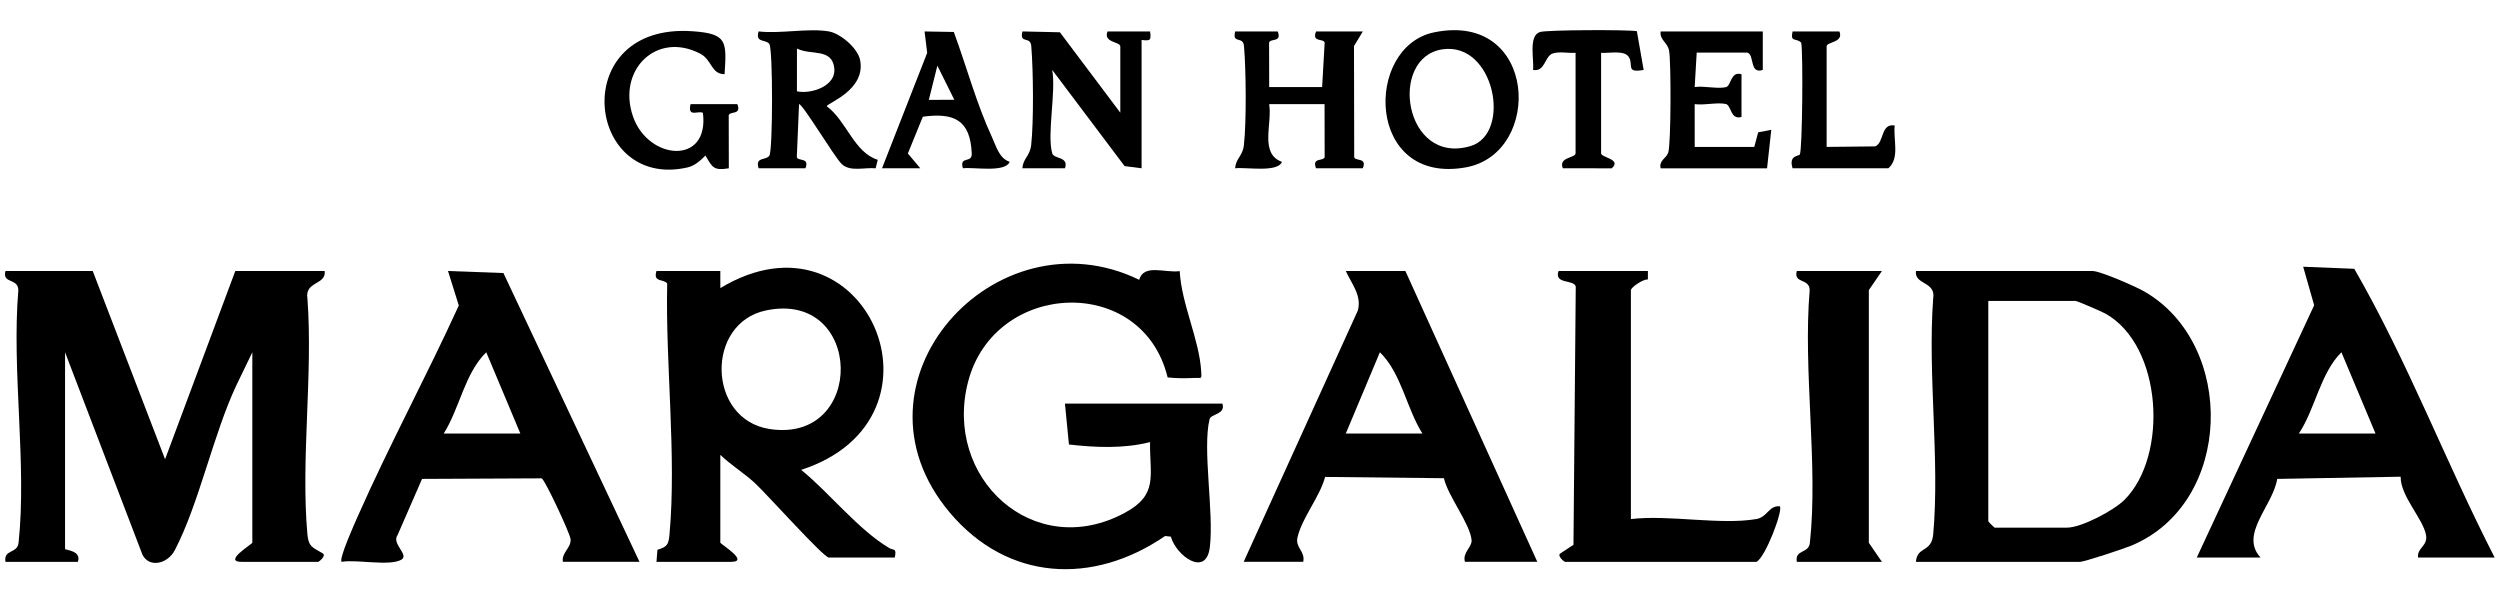
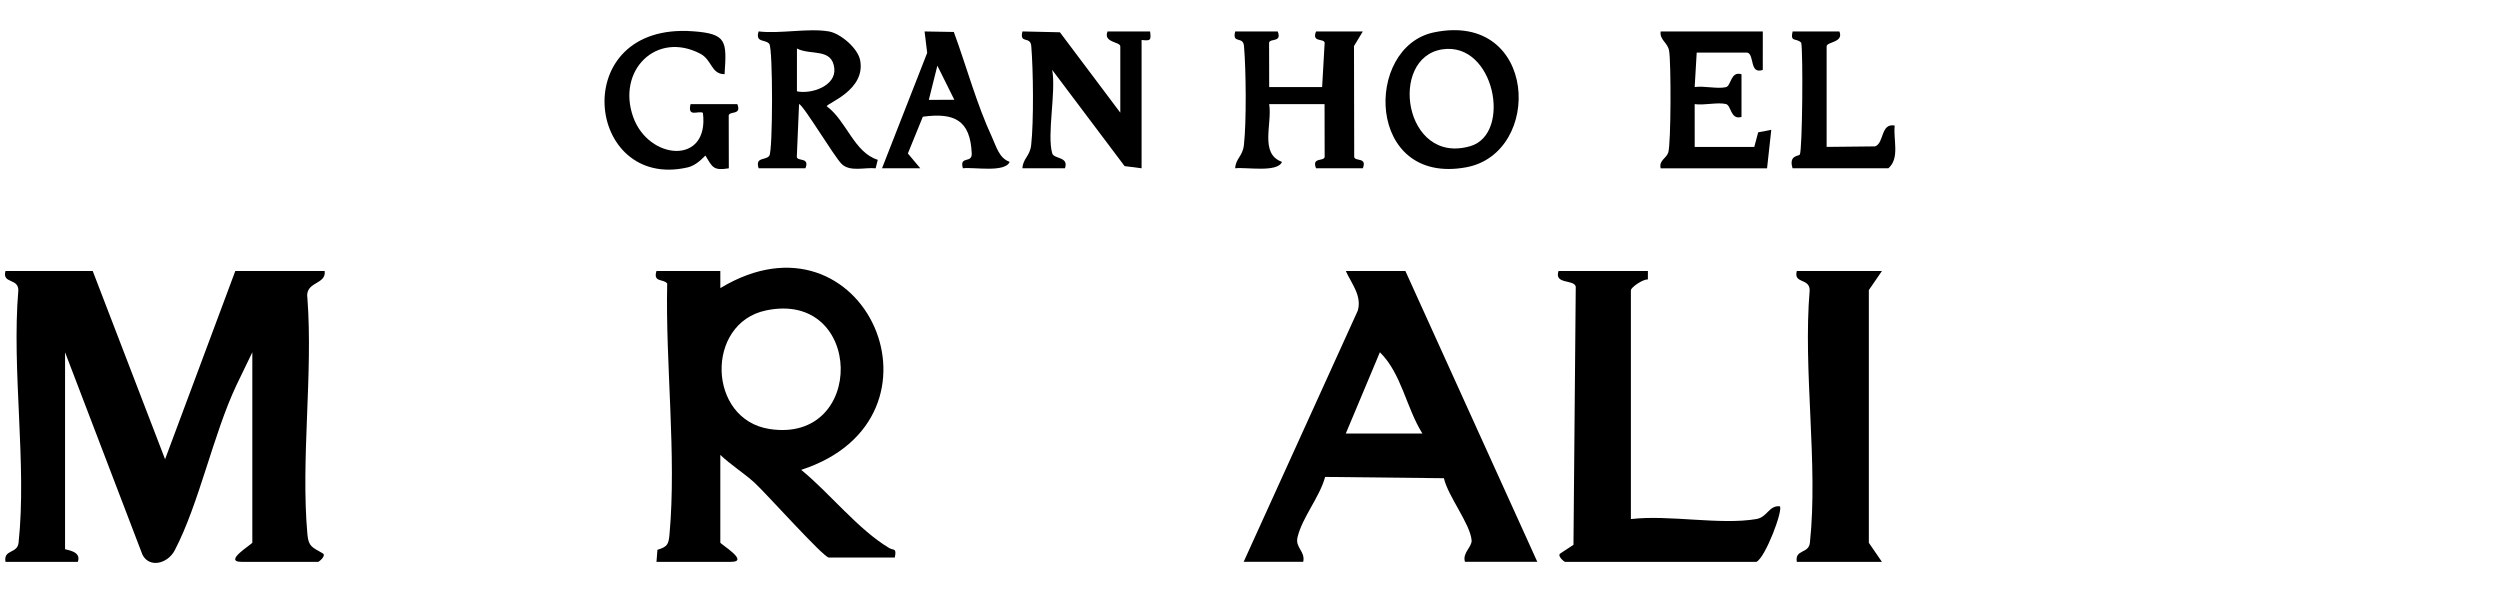
<svg xmlns="http://www.w3.org/2000/svg" xmlns:ns1="http://www.serif.com/" width="100%" height="100%" viewBox="0 0 250 60" version="1.1" xml:space="preserve" style="fill-rule:evenodd;clip-rule:evenodd;stroke-linejoin:round;stroke-miterlimit:2;">
  <g id="Mesa-de-trabajo2" ns1:id="Mesa de trabajo2" transform="matrix(0.988,0,0,1.034,0,0)">
    <rect x="-0" y="0" width="253" height="58" style="fill:none;" />
    <g id="Mesa-de-trabajo1" ns1:id="Mesa de trabajo1" transform="matrix(1.012,0,0,0.541,1.012,0)">
      <g transform="matrix(0.996,0,0,1,-0.5,-107.519)">
        <g transform="matrix(0.749,0,0,1.337,8.809,209.116)">
          <path d="M0,-39.753L9.7,-14.585L19.114,-39.753L31.097,-39.753C31.336,-37.866 28.384,-38.406 28.786,-36.063C29.539,-25.899 27.884,-14.562 28.781,-4.549C28.931,-2.87 29.453,-2.814 30.82,-2.013C31.384,-1.698 30.306,-0.865 30.241,-0.865L19.97,-0.865C17.381,-0.865 21.397,-3.235 21.397,-3.438L21.397,-28.887L19.253,-24.46C16.142,-17.866 14.276,-8.692 11.001,-2.42C10.056,-0.609 7.593,0 6.665,-1.827L-3.709,-28.887L-3.709,-2.581C-3.709,-2.443 -1.446,-2.375 -1.997,-0.865L-11.697,-0.865C-11.984,-2.576 -10.104,-1.916 -9.942,-3.415C-8.812,-13.908 -10.883,-26.468 -9.972,-37.195C-9.991,-38.834 -12.169,-38.017 -11.697,-39.753L0,-39.753Z" style="fill-rule:nonzero;" />
        </g>
        <g transform="matrix(0.749,0,0,1.337,122.248,177.542)">
-           <path d="M0,1.588C0.46,3.065 -1.55,2.937 -1.729,3.692C-2.692,7.745 -1.127,16.039 -1.684,20.774C-2.169,24.89 -6.201,21.934 -6.911,19.382L-7.684,19.294C-17.352,25.903 -28.775,25.34 -36.531,16.185C-51.341,-1.298 -30.436,-24.315 -11.157,-14.961C-10.535,-17.141 -7.702,-15.853 -5.725,-16.121C-5.492,-11.721 -3.1,-7.011 -2.842,-2.703C-2.777,-1.613 -2.778,-1.883 -3.689,-1.842C-4.896,-1.788 -6.15,-1.772 -7.347,-1.913C-10.708,-15.74 -30.5,-14.904 -34.078,-1.4C-37.506,11.542 -25.298,22.756 -13.096,16.199C-8.576,13.77 -9.75,11.311 -9.703,6.737C-13.19,7.626 -16.996,7.474 -20.577,7.057L-21.111,1.588L0,1.588Z" style="fill-rule:nonzero;" />
-         </g>
+           </g>
        <g transform="matrix(0.749,0,0,1.337,199.155,202.607)">
-           <path d="M0,-30.882L0,-1.43C0,-1.369 0.795,-0.572 0.856,-0.572L10.556,-0.572C12.477,-0.572 16.818,-2.855 18.258,-4.29C24.179,-10.187 23.33,-24.946 15.71,-29.186C15.175,-29.483 11.915,-30.882 11.697,-30.882L0,-30.882ZM-9.7,4.003C-9.549,1.87 -7.608,2.823 -7.384,0.319C-6.488,-9.694 -8.142,-21.031 -7.39,-31.195C-6.988,-33.538 -9.939,-32.998 -9.7,-34.885L13.979,-34.885C15.011,-34.885 19.756,-32.818 20.938,-32.138C33.252,-25.044 32.861,-3.892 19.217,1.818C18.222,2.234 12.887,4.003 12.267,4.003L-9.7,4.003Z" style="fill-rule:nonzero;" />
-         </g>
+           </g>
        <g transform="matrix(0.749,0,0,1.337,76.409,188.392)">
          <path d="M0,-18.981C-8.144,-17.27 -7.856,-4.417 0.476,-3.129C13.46,-1.121 13.122,-21.738 0,-18.981M-6.114,-24.255L-6.11,-21.968C13.234,-33.614 26.002,-4.562 4.729,2.335C8.597,5.482 12.364,10.324 16.536,12.791C17.14,13.149 17.539,12.704 17.279,14.061L8.435,14.061C7.729,14.061 -0.036,5.401 -1.539,4.042C-2.965,2.754 -4.706,1.668 -6.114,0.336L-6.114,12.059C-6.114,12.262 -2.098,14.633 -4.688,14.633L-14.673,14.633L-14.546,13.024C-13.197,12.613 -13.049,12.3 -12.926,10.949C-11.97,0.434 -13.486,-11.964 -13.235,-22.575C-13.71,-23.244 -15.166,-22.678 -14.673,-24.255L-6.114,-24.255Z" style="fill-rule:nonzero;" />
        </g>
        <g transform="matrix(0.749,0,0,1.337,51.749,179.724)">
-           <path d="M0,3.959L-4.57,-6.906C-7.466,-4.079 -8.116,0.542 -10.27,3.959L0,3.959ZM15.976,21.115L5.706,21.115C5.476,19.915 6.869,19.202 6.733,18.067C6.639,17.281 3.358,10.252 2.866,9.951L-13.178,10.028L-16.46,17.537C-17.312,18.715 -14.825,20.197 -15.968,20.837C-17.559,21.729 -21.959,20.765 -23.963,21.113C-24.358,20.72 -22.204,15.95 -21.786,15.007C-17.575,5.513 -12.575,-3.709 -8.251,-13.158L-9.698,-17.77L-2.27,-17.499L15.976,21.115Z" style="fill-rule:nonzero;" />
-         </g>
+           </g>
        <g transform="matrix(0.749,0,0,1.337,142.33,178.899)">
          <path d="M0,4.576C-2.155,1.159 -2.804,-3.462 -5.7,-6.289L-10.27,4.576L0,4.576ZM-2.282,-17.156L15.406,21.732L5.706,21.732C5.325,20.537 6.674,19.742 6.596,18.84C6.408,16.662 3.435,12.962 2.882,10.552L-13.042,10.379C-13.775,13.094 -16.119,15.798 -16.745,18.457C-17.074,19.854 -15.679,20.306 -15.976,21.732L-23.964,21.732L-8.662,-11.856C-8.091,-13.865 -9.511,-15.46 -10.27,-17.156L-2.282,-17.156Z" style="fill-rule:nonzero;" />
        </g>
        <g transform="matrix(0.749,0,0,1.337,238.037,177.375)">
-           <path d="M0,5.716L-4.57,-5.149C-7.409,-2.324 -8.045,2.333 -10.27,5.716L0,5.716ZM15.976,22.301L5.706,22.301C5.544,20.977 7.044,20.767 6.775,19.29C6.376,17.103 3.34,14.104 3.37,11.49L-13.178,11.785C-13.737,15.369 -18.3,19.199 -15.406,22.301L-23.964,22.301L-8.224,-11.435L-9.698,-16.585L-2.846,-16.308C4.296,-3.978 9.438,9.594 15.976,22.301" style="fill-rule:nonzero;" />
-         </g>
+           </g>
        <g transform="matrix(0.749,0,0,1.337,164.974,207.959)">
          <path d="M0,-38.888L-0.003,-37.754C-0.66,-37.823 -2.282,-36.692 -2.282,-36.315L-2.282,-5.719C2.796,-6.326 9.709,-4.895 14.543,-5.725C16.037,-5.982 16.2,-7.557 17.686,-7.432C18.159,-6.928 15.752,-0.577 14.55,0L-11.126,0C-11.192,0 -12.27,-0.833 -11.705,-1.148L-9.979,-2.282L-9.673,-36.803C-9.909,-37.802 -12.603,-37.057 -11.982,-38.888L0,-38.888Z" style="fill-rule:nonzero;" />
        </g>
        <g transform="matrix(0.749,0,0,1.337,188.474,207.959)">
          <path d="M0,-38.888L-1.755,-36.338L-1.755,-2.55L0,0L-11.412,0C-11.699,-1.711 -9.819,-1.051 -9.657,-2.55C-8.526,-13.042 -10.599,-25.604 -9.686,-36.33C-9.706,-37.969 -11.883,-37.152 -11.412,-38.888L0,-38.888Z" style="fill-rule:nonzero;" />
        </g>
        <g transform="matrix(0.749,0,0,1.337,105.157,115.815)">
          <path d="M0,14.294C0.229,15.088 2.262,14.705 1.709,16.293L-3.992,16.293C-3.927,14.978 -2.99,14.702 -2.82,13.183C-2.469,10.036 -2.536,3.178 -2.808,-0.047C-2.926,-1.45 -4.426,-0.263 -3.992,-2.002L1.032,-1.89L9.129,8.861L9.129,-0.003C9.129,-0.642 6.791,-0.491 7.42,-2.002L13.121,-2.002C13.287,-0.796 13.163,-0.728 11.982,-0.861L11.982,16.296L9.705,16.005L0,3.142C0.535,6.069 -0.726,11.781 0,14.294" style="fill-rule:nonzero;" />
        </g>
        <g transform="matrix(0.749,0,0,1.337,127.8,138.42)">
          <path d="M0,-18.907C0.604,-17.398 -1.025,-18.018 -1.155,-17.406L-1.141,-11.472L5.956,-11.467L6.295,-17.406C6.164,-18.018 4.536,-17.397 5.14,-18.907L11.412,-18.907L10.228,-16.952L10.257,-2.112C10.387,-1.501 12.016,-2.121 11.412,-0.612L5.14,-0.612C4.536,-2.121 6.165,-1.5 6.295,-2.112L6.281,-9.19L-1.141,-9.19C-0.713,-6.518 -2.461,-2.561 0.571,-1.469C-0.002,0 -4.266,-0.789 -5.701,-0.612C-5.636,-1.927 -4.699,-2.203 -4.53,-3.722C-4.179,-6.868 -4.245,-13.728 -4.517,-16.952C-4.636,-18.354 -6.135,-17.168 -5.701,-18.907L0,-18.907Z" style="fill-rule:nonzero;" />
        </g>
        <g transform="matrix(0.749,0,0,1.337,79.522,126.956)">
          <path d="M0,-2.328C1.934,-1.913 5.256,-3.048 5.014,-5.382C4.725,-8.176 1.868,-7.088 0.004,-8.049L0,-2.328ZM4.279,-10.337C5.831,-10.068 8.16,-8.111 8.475,-6.488C9.253,-2.47 4.003,-0.739 4.003,-0.329C6.66,1.637 7.655,5.844 10.838,6.829L10.554,7.966C9.106,7.815 7.119,8.48 5.997,7.385C4.988,6.4 0.776,-0.64 0.285,-0.619L-0.016,6.46C0.114,7.072 1.743,6.452 1.139,7.961L-5.133,7.961C-5.633,6.39 -4.171,6.951 -3.698,6.283C-3.221,5.612 -3.209,-7.969 -3.698,-8.656C-4.173,-9.326 -5.628,-8.759 -5.135,-10.337C-2.263,-9.993 1.552,-10.808 4.279,-10.337" style="fill-rule:nonzero;" />
        </g>
        <g transform="matrix(0.749,0,0,1.337,144.345,133.844)">
          <path d="M0,-13.094C-7.296,-12.018 -5.163,2.484 3.761,-0.158C9.336,-1.809 6.992,-14.125 0,-13.094M-1.141,-15.362C12.755,-18.233 13.549,0.782 3.169,2.681C-10.264,5.139 -10.548,-13.419 -1.141,-15.362" style="fill-rule:nonzero;" />
        </g>
        <g transform="matrix(0.749,0,0,1.337,176.511,137.605)">
          <path d="M0,-18.3L-0.002,-13.155C-1.825,-12.529 -1.083,-15.23 -2.081,-15.467L-8.861,-15.468L-9.132,-10.863C-7.851,-11.049 -6.114,-10.586 -4.952,-10.848C-4.207,-11.016 -4.355,-13.012 -2.855,-12.579L-2.855,-6.865C-4.355,-6.432 -4.207,-8.428 -4.952,-8.596C-6.114,-8.857 -7.851,-8.394 -9.132,-8.581L-9.129,-2.859L-1.141,-2.859L-0.621,-4.808L1.139,-5.147L0.571,0L-13.694,0C-13.958,-1.052 -12.913,-1.332 -12.672,-2.122C-12.299,-3.35 -12.288,-14.162 -12.561,-15.718C-12.758,-16.84 -13.853,-17.152 -13.694,-18.3L0,-18.3Z" style="fill-rule:nonzero;" />
        </g>
        <g transform="matrix(0.749,0,0,1.337,72.256,132.331)">
          <path d="M0,-8.639C-1.811,-8.643 -1.675,-10.553 -3.255,-11.377C-9.134,-14.443 -14.464,-9.158 -12.257,-2.93C-10.196,2.884 -2.02,3.573 -2.901,-3.46C-3.444,-3.842 -5.019,-2.753 -4.56,-4.631L1.712,-4.631C2.316,-3.122 0.687,-3.742 0.557,-3.13L0.571,3.947C-1.502,4.277 -1.62,3.825 -2.564,2.237C-3.237,2.915 -4.004,3.609 -4.963,3.828C-18.691,6.955 -21.131,-15.594 -4.251,-14.377C0.314,-14.048 0.301,-13.084 0,-8.639" style="fill-rule:nonzero;" />
        </g>
        <g transform="matrix(0.749,0,0,1.337,95.33,126.212)">
          <path d="M0,-0.634L-2.277,-5.202L-3.421,-0.632L0,-0.634ZM-0.071,-9.708C1.614,-5.144 2.984,-0.069 5.034,4.331C5.648,5.647 5.991,7.16 7.416,7.66C6.801,9.142 2.605,8.335 1.144,8.518C0.649,6.787 2.387,7.929 2.331,6.548C2.15,2.052 -0.042,1.056 -4.224,1.623L-6.233,6.538L-4.567,8.518L-9.697,8.518L-3.642,-6.912L-3.992,-9.776L-0.071,-9.708Z" style="fill-rule:nonzero;" />
        </g>
        <g transform="matrix(0.749,0,0,1.337,157.711,133.452)">
-           <path d="M0,-12.335C-0.969,-12.262 -2.143,-12.545 -3.055,-12.25C-4.163,-11.891 -4.071,-9.732 -5.703,-10.05C-5.535,-11.443 -6.358,-14.601 -4.773,-15.118C-3.891,-15.406 6.945,-15.443 8.217,-15.229L9.127,-10.045C6.666,-9.602 7.795,-10.711 7.15,-11.758C6.545,-12.743 4.532,-12.247 3.423,-12.335L3.423,1.104C3.423,1.679 6.238,1.88 4.848,3.108L-1.709,3.103C-2.338,1.593 0,1.743 0,1.104L0,-12.335Z" style="fill-rule:nonzero;" />
-         </g>
+           </g>
        <g transform="matrix(0.749,0,0,1.337,179.502,113.138)">
          <path d="M0,18.298C-0.562,16.514 0.849,16.695 0.972,16.457C1.318,15.792 1.422,2.748 1.157,1.501C0.439,0.81 -0.338,1.516 0.002,0L6.274,0C6.903,1.511 4.565,1.361 4.565,1.999L4.565,15.439L11.058,15.37C12.297,14.94 11.779,12.228 13.691,12.581C13.474,14.463 14.409,16.946 12.838,18.298L0,18.298Z" style="fill-rule:nonzero;" />
        </g>
      </g>
    </g>
  </g>
</svg>